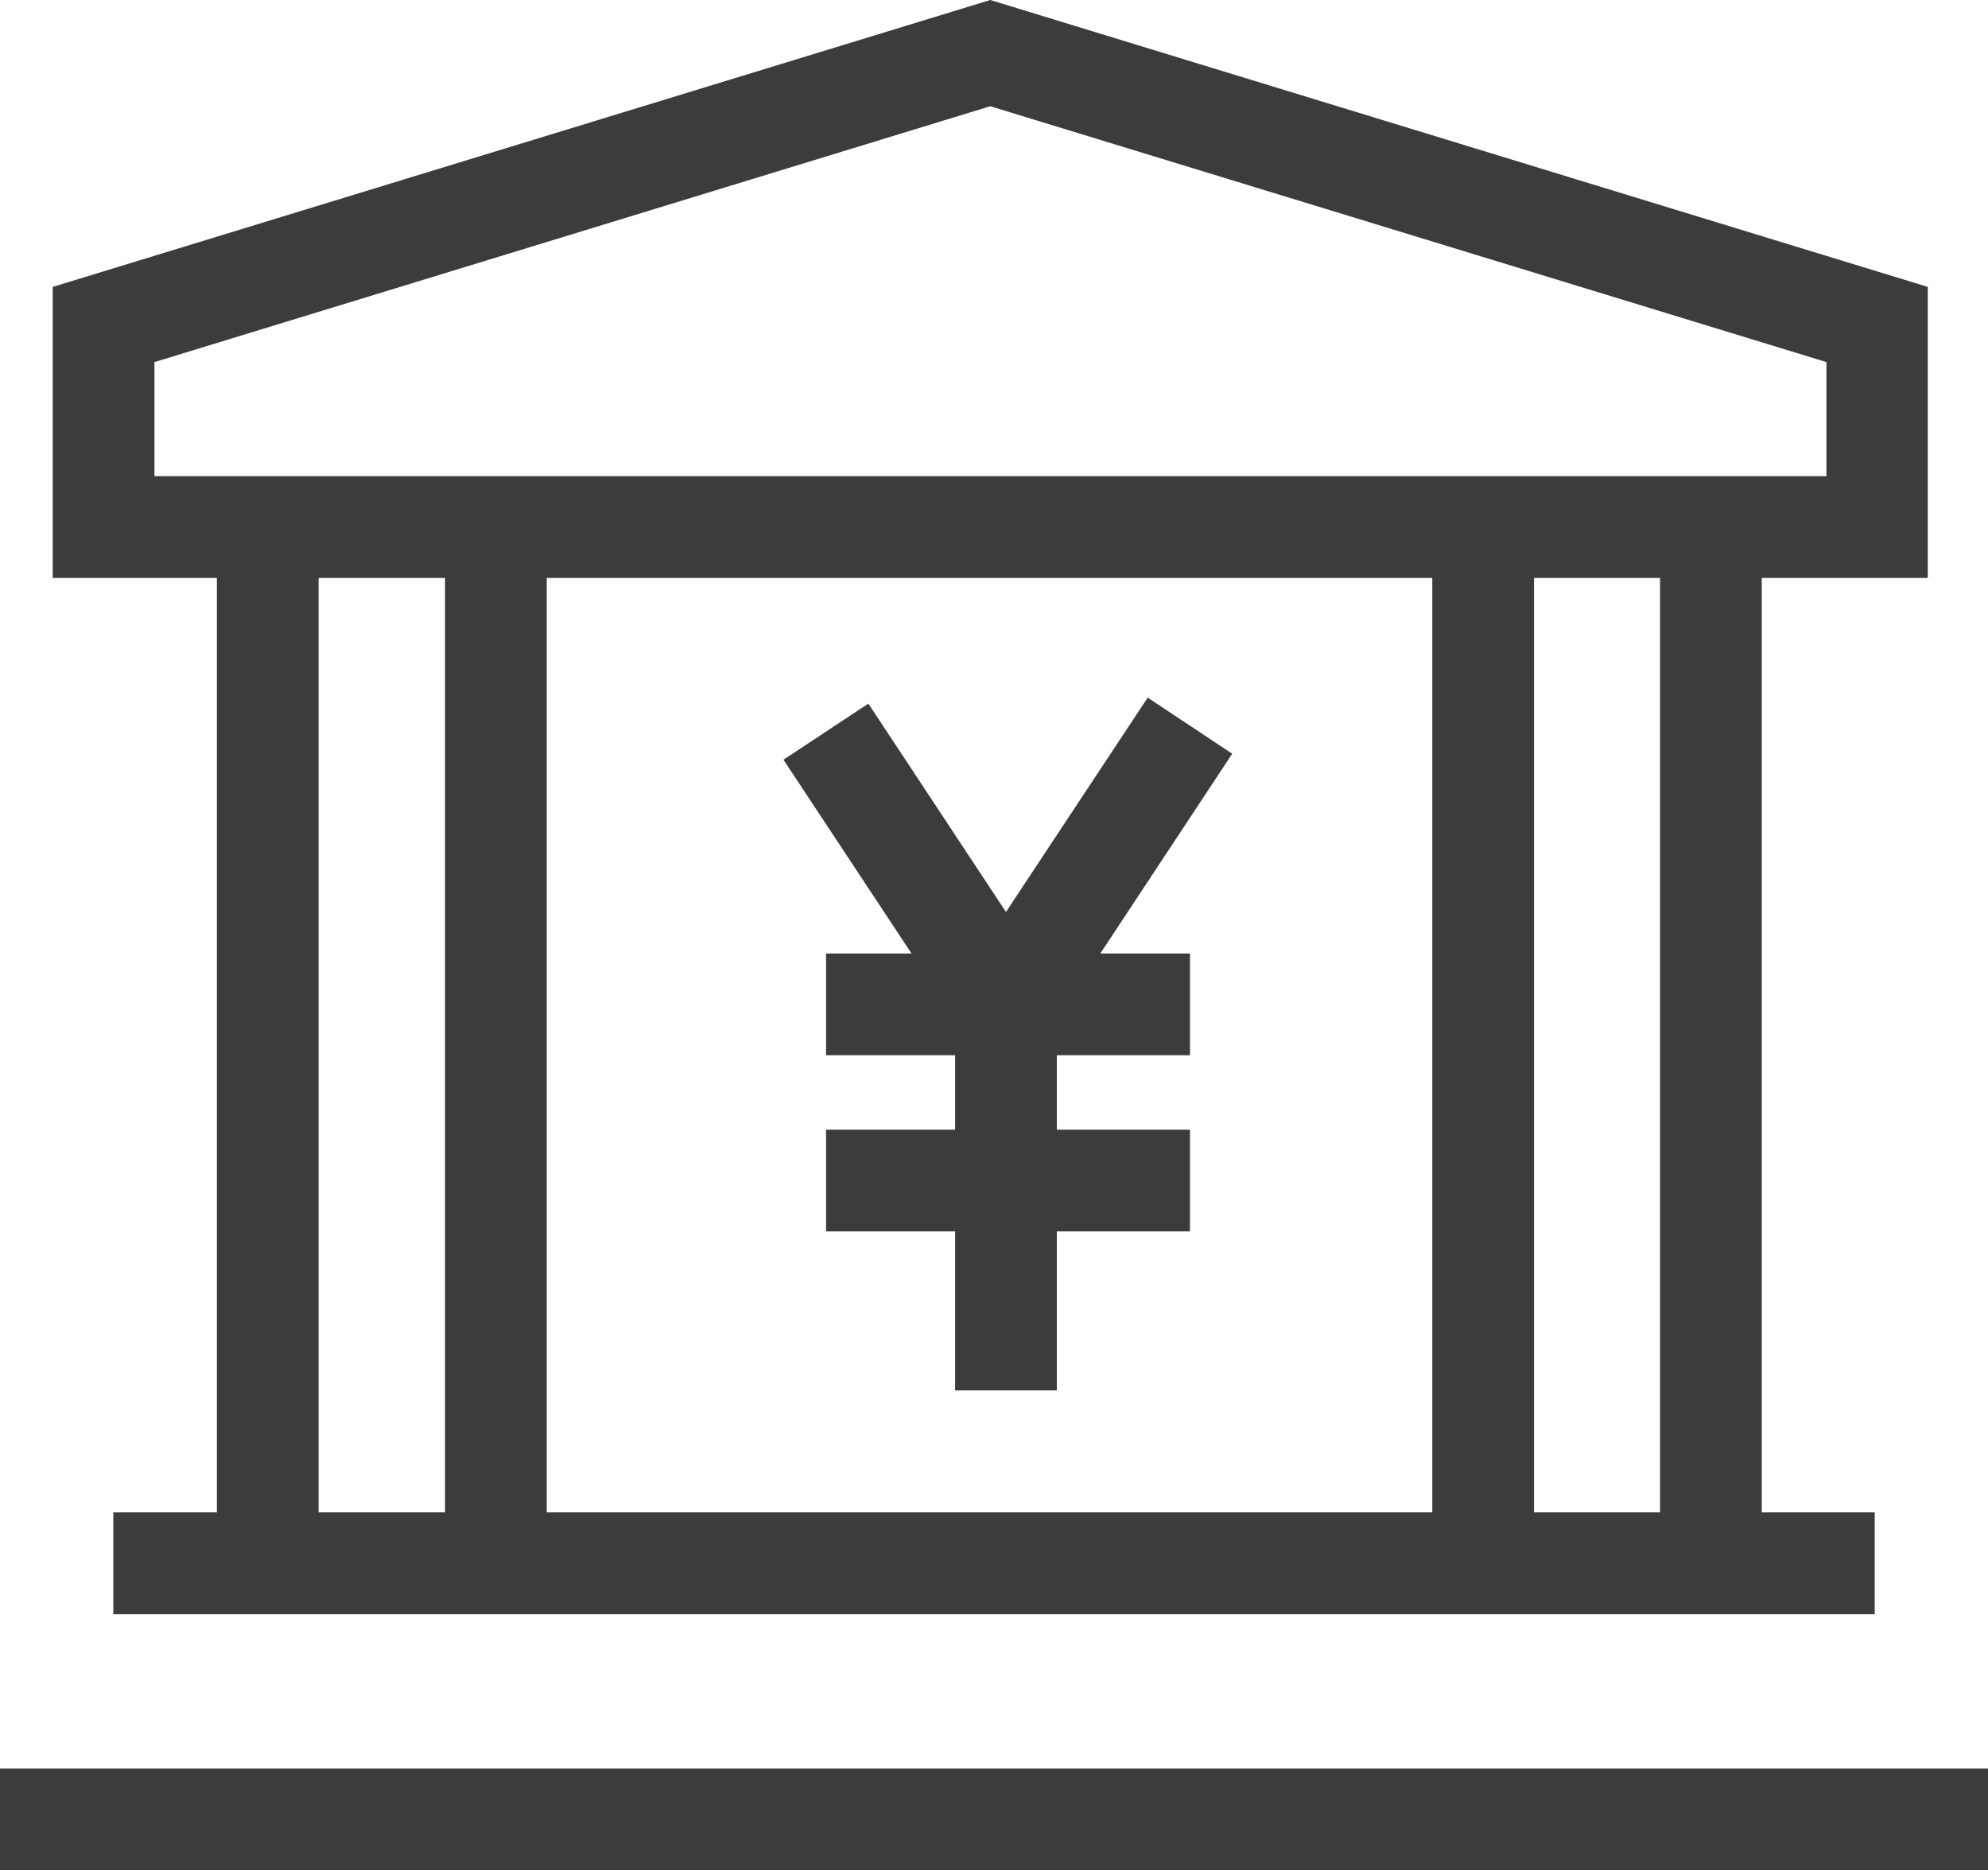
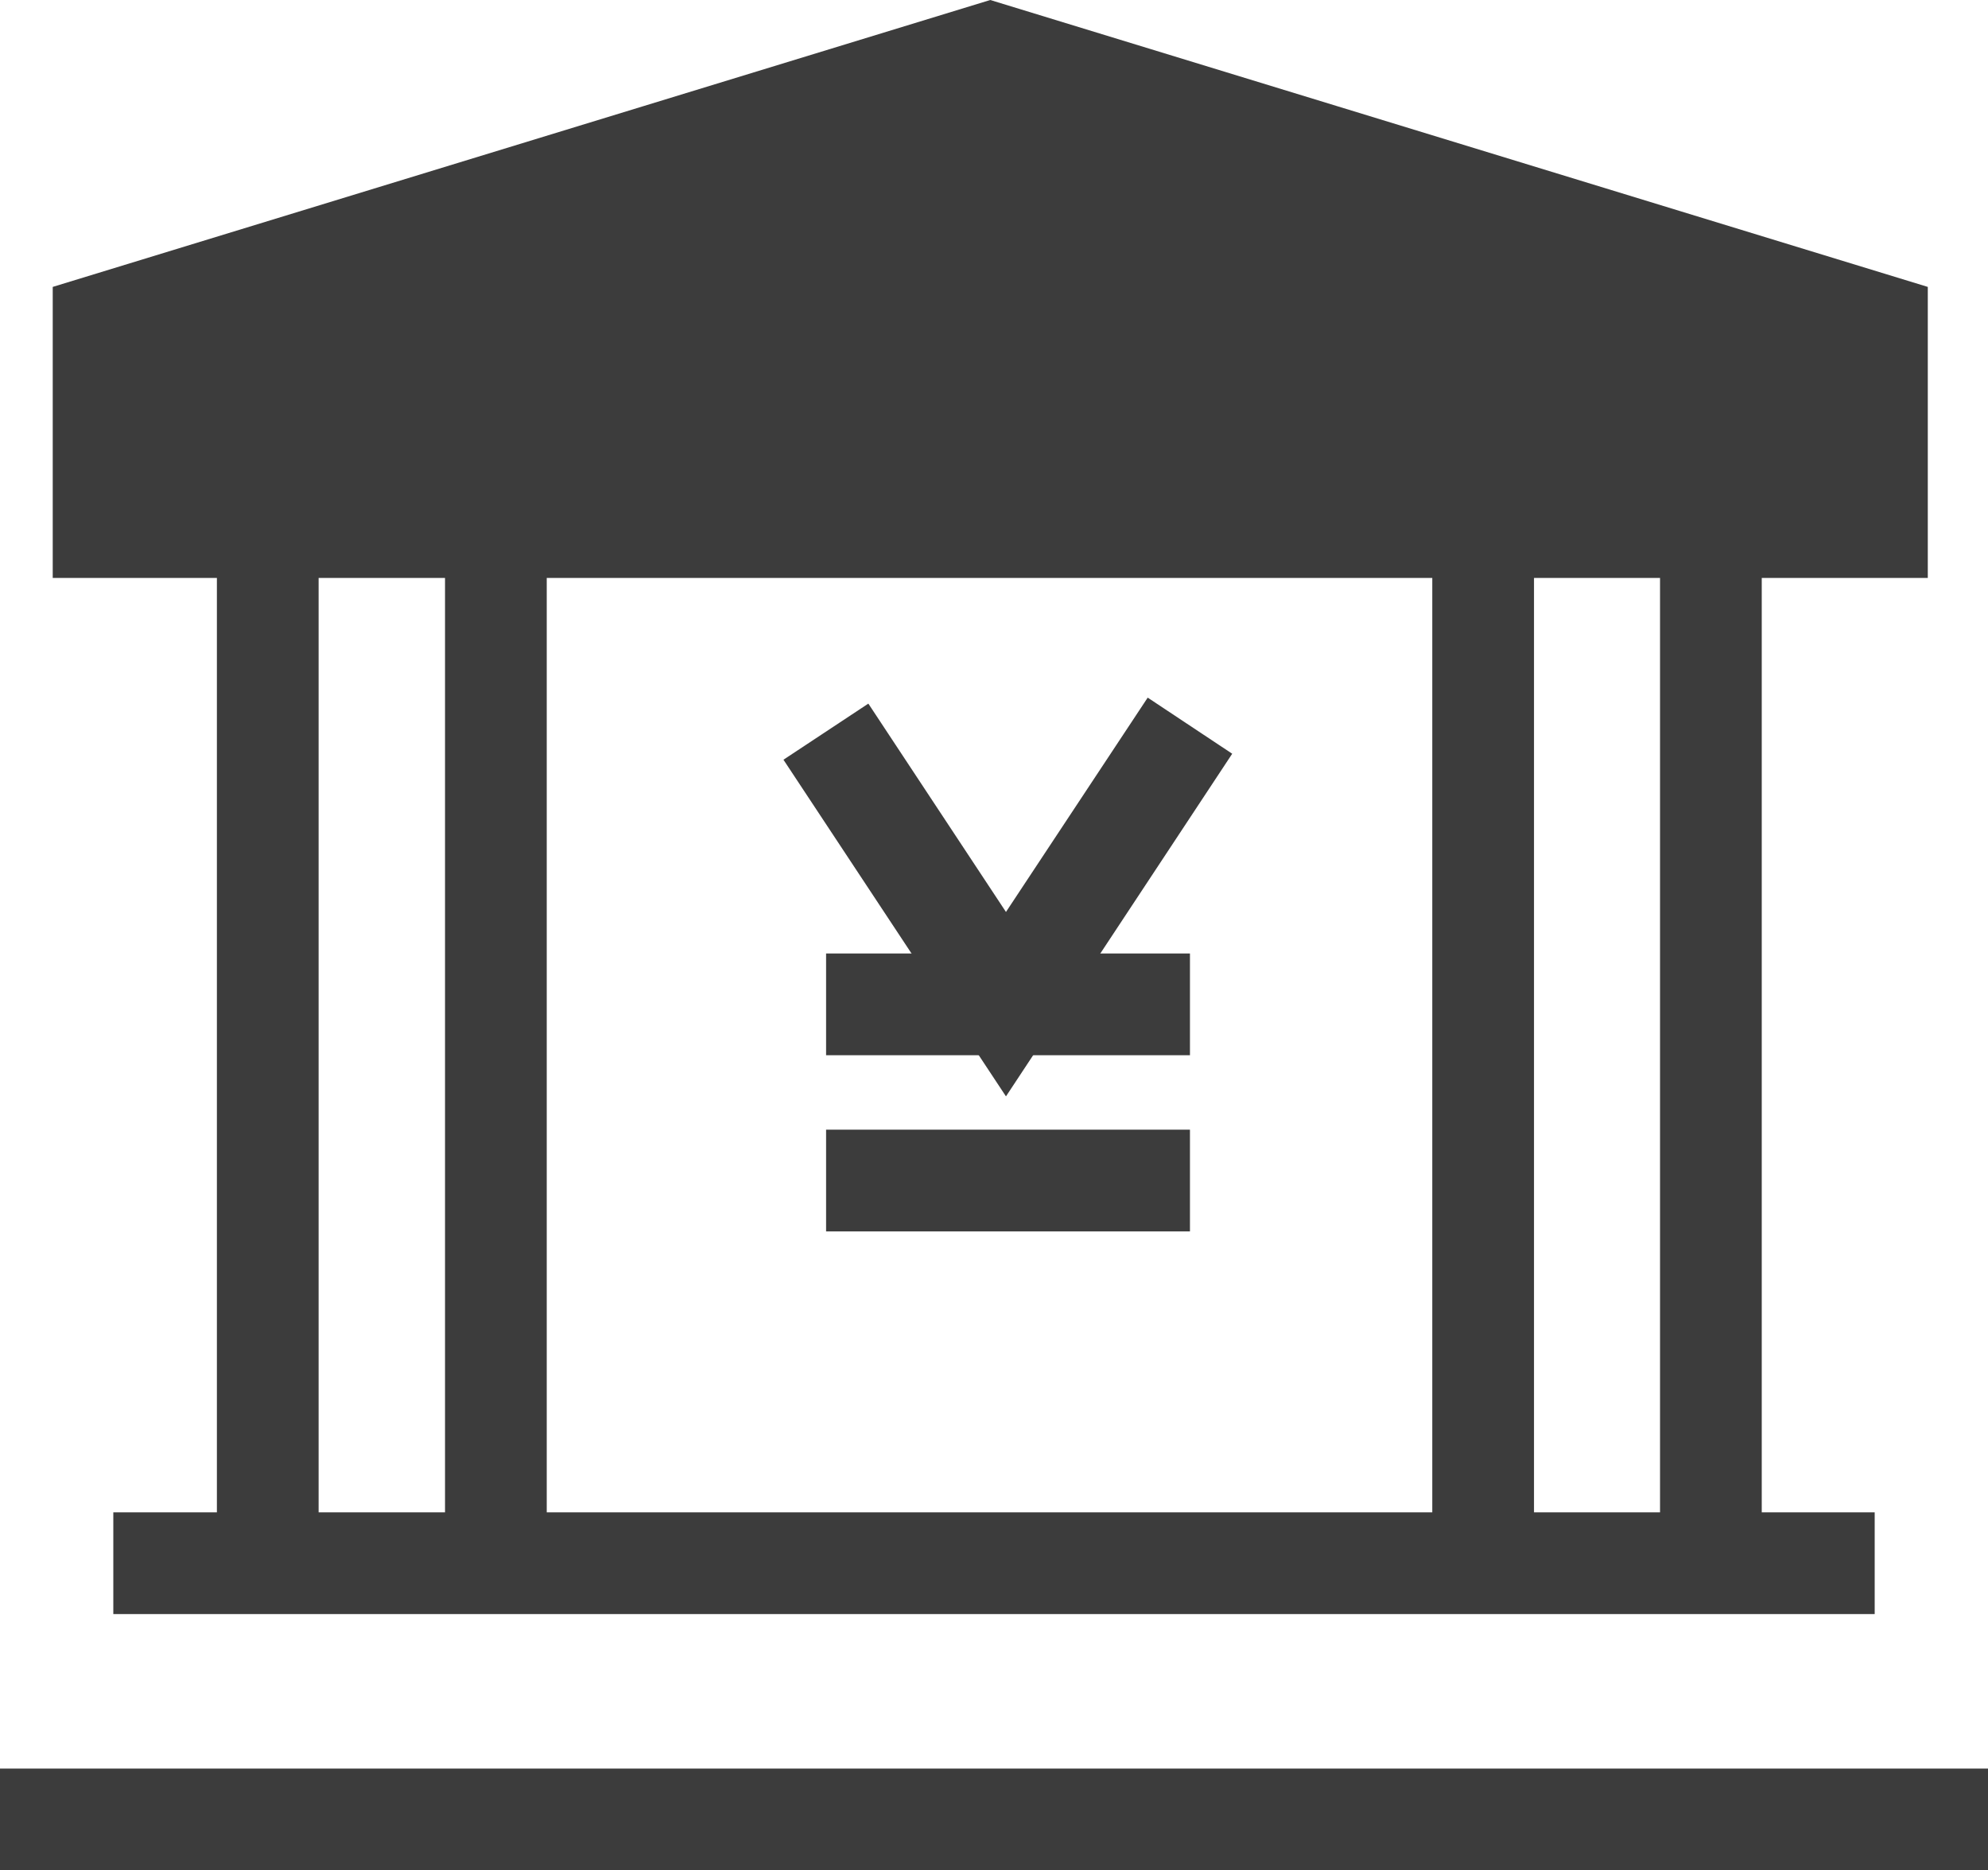
<svg xmlns="http://www.w3.org/2000/svg" id="レイヤー_1" data-name="レイヤー 1" viewBox="0 0 53.16 50">
  <defs>
    <style>.cls-1{fill:#3c3c3c;}</style>
  </defs>
  <title>アートボード 268_1</title>
-   <path class="cls-1" d="M51.55,15.45H1.41V7.67L26.48,0,51.55,7.67ZM4.13,12.73H48.84V9.68L26.48,2.84,4.13,9.68Z" />
+   <path class="cls-1" d="M51.55,15.45H1.41V7.67L26.48,0,51.55,7.67ZM4.13,12.73V9.68L26.48,2.84,4.13,9.68Z" />
  <rect class="cls-1" x="5.8" y="14.09" width="2.72" height="27.7" />
  <rect class="cls-1" x="11.9" y="14.09" width="2.72" height="27.7" />
  <rect class="cls-1" x="38.3" y="14.09" width="2.72" height="27.7" />
  <rect class="cls-1" x="44.39" y="14.09" width="2.72" height="27.7" />
  <rect class="cls-1" x="3.03" y="40.43" width="47.1" height="2.72" />
  <rect class="cls-1" y="47.28" width="53.16" height="2.72" />
  <polygon class="cls-1" points="26.9 29.31 20.95 20.31 23.22 18.81 26.9 24.38 30.69 18.65 32.95 20.15 26.9 29.31" />
-   <rect class="cls-1" x="25.54" y="26.85" width="2.72" height="10.32" />
  <rect class="cls-1" x="22.09" y="25.49" width="9.73" height="2.72" />
  <rect class="cls-1" x="22.09" y="30.2" width="9.73" height="2.72" />
</svg>